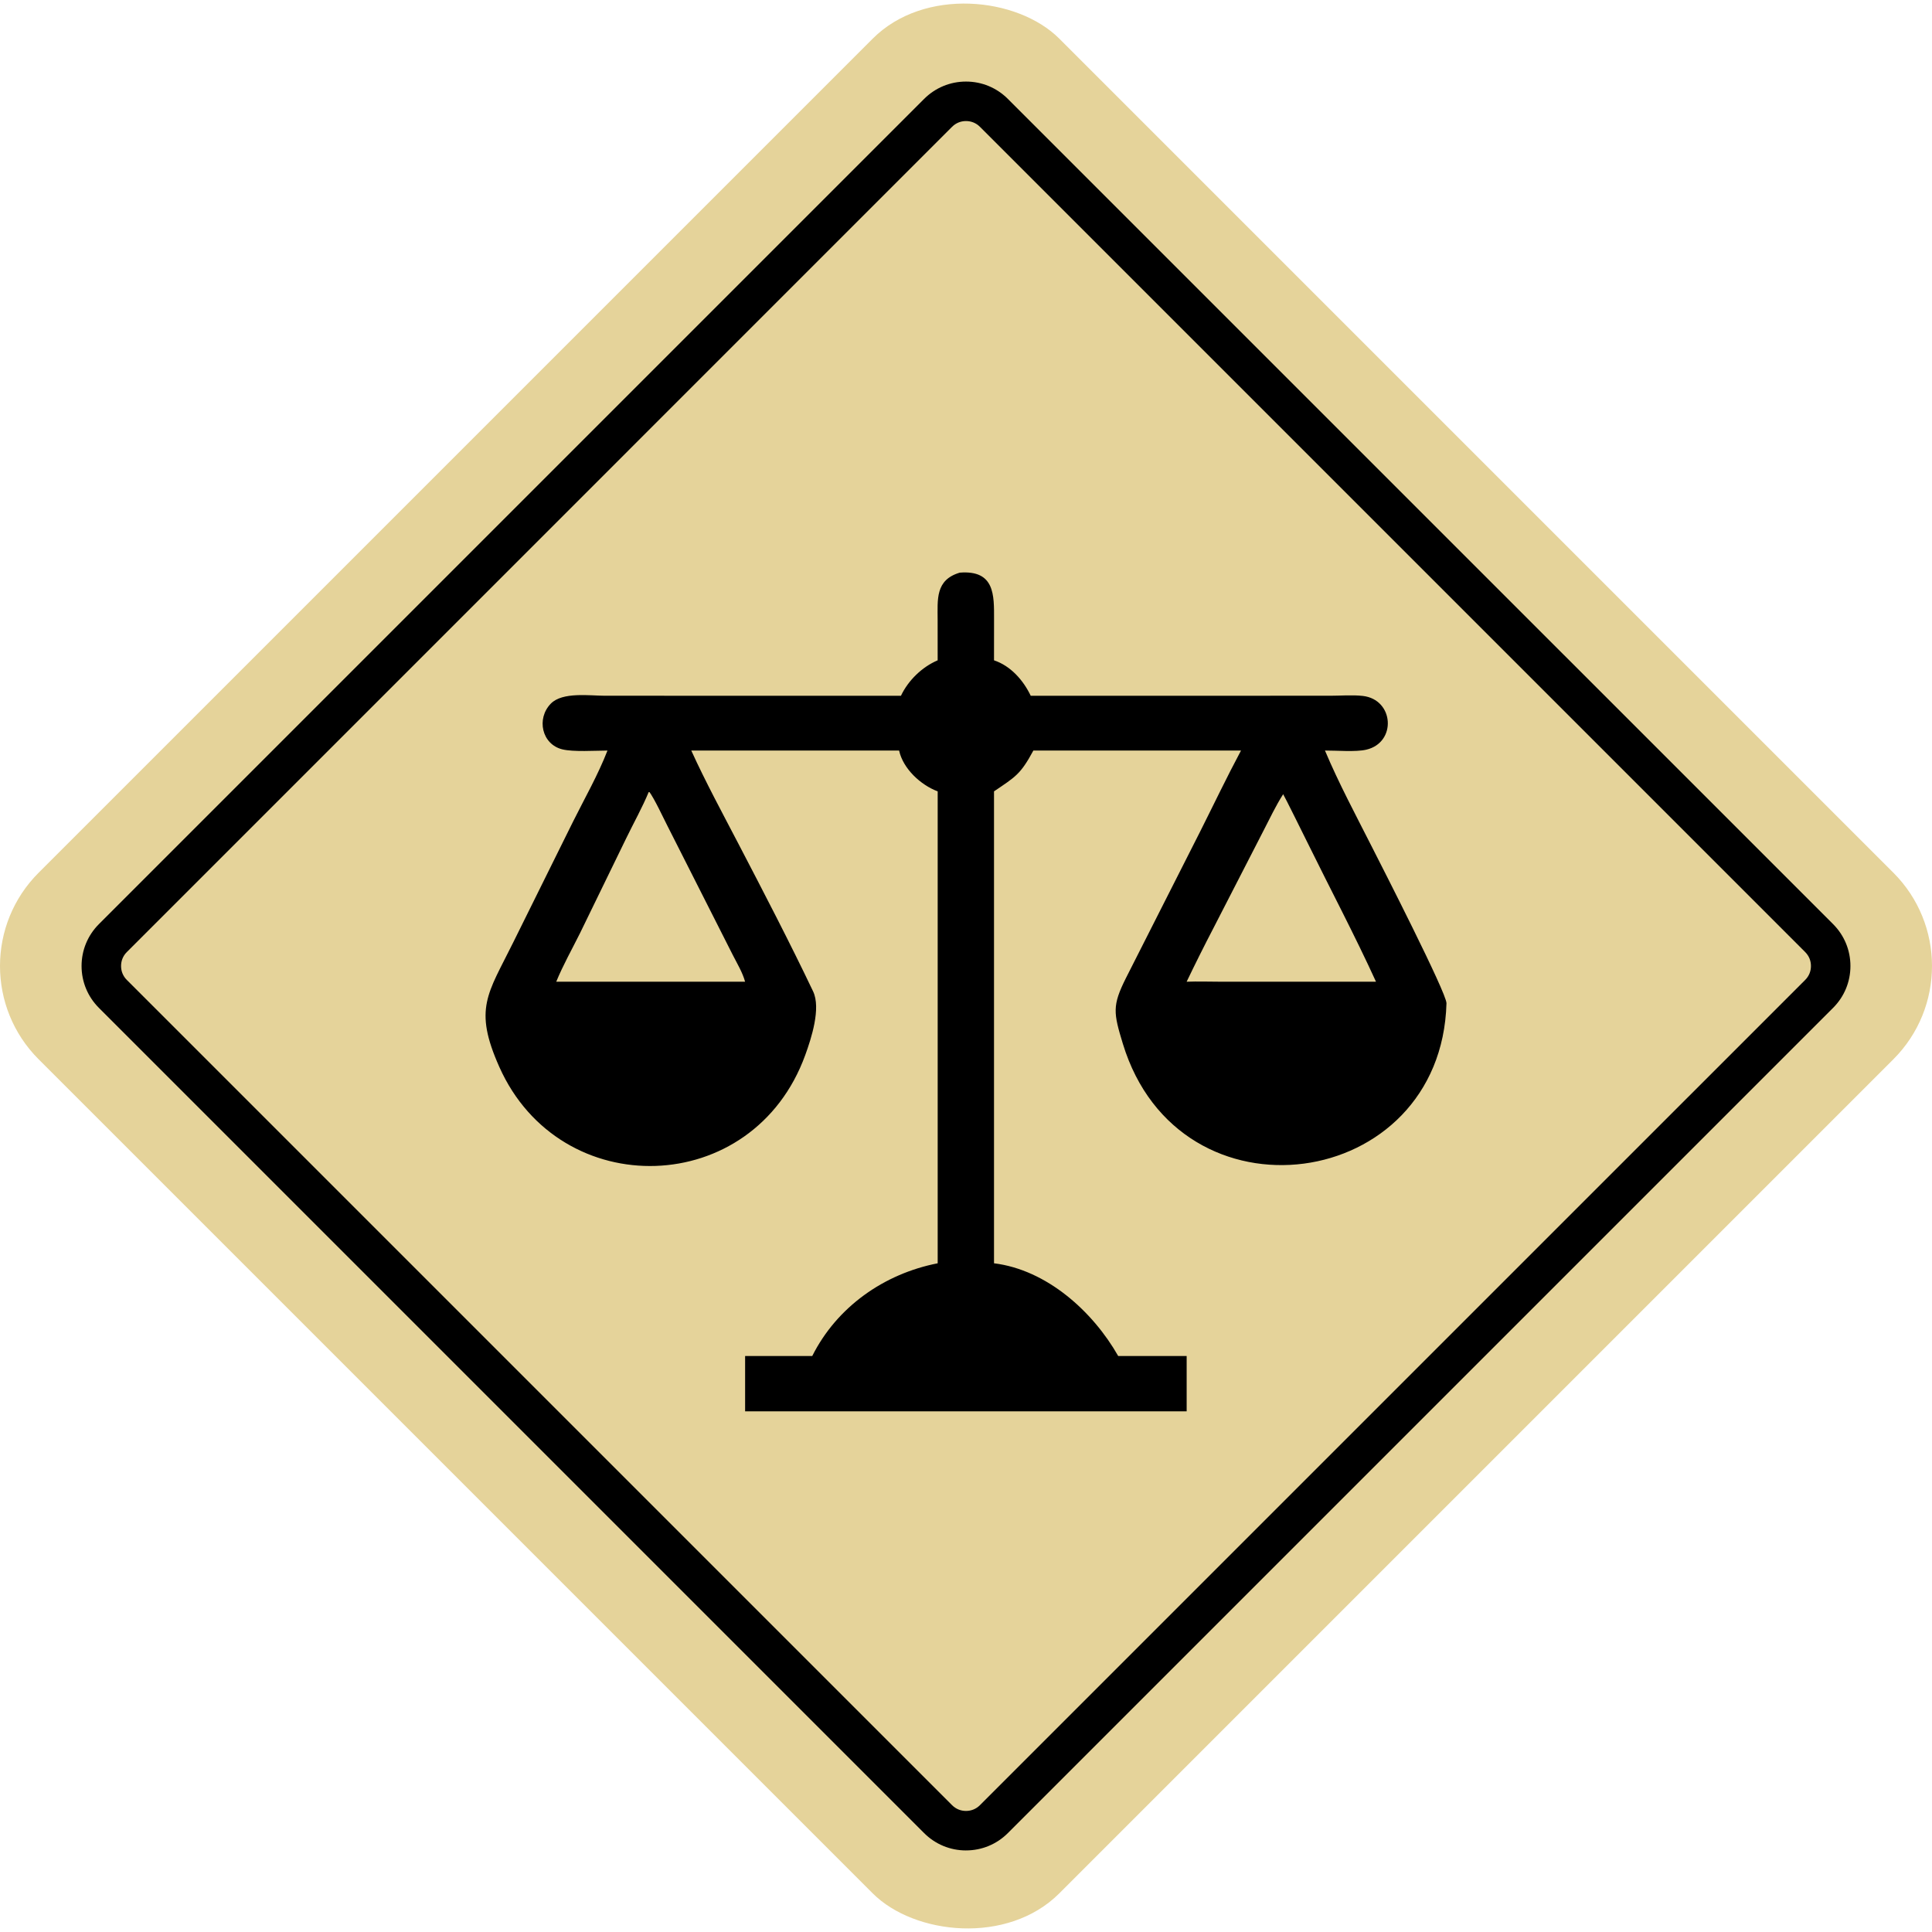
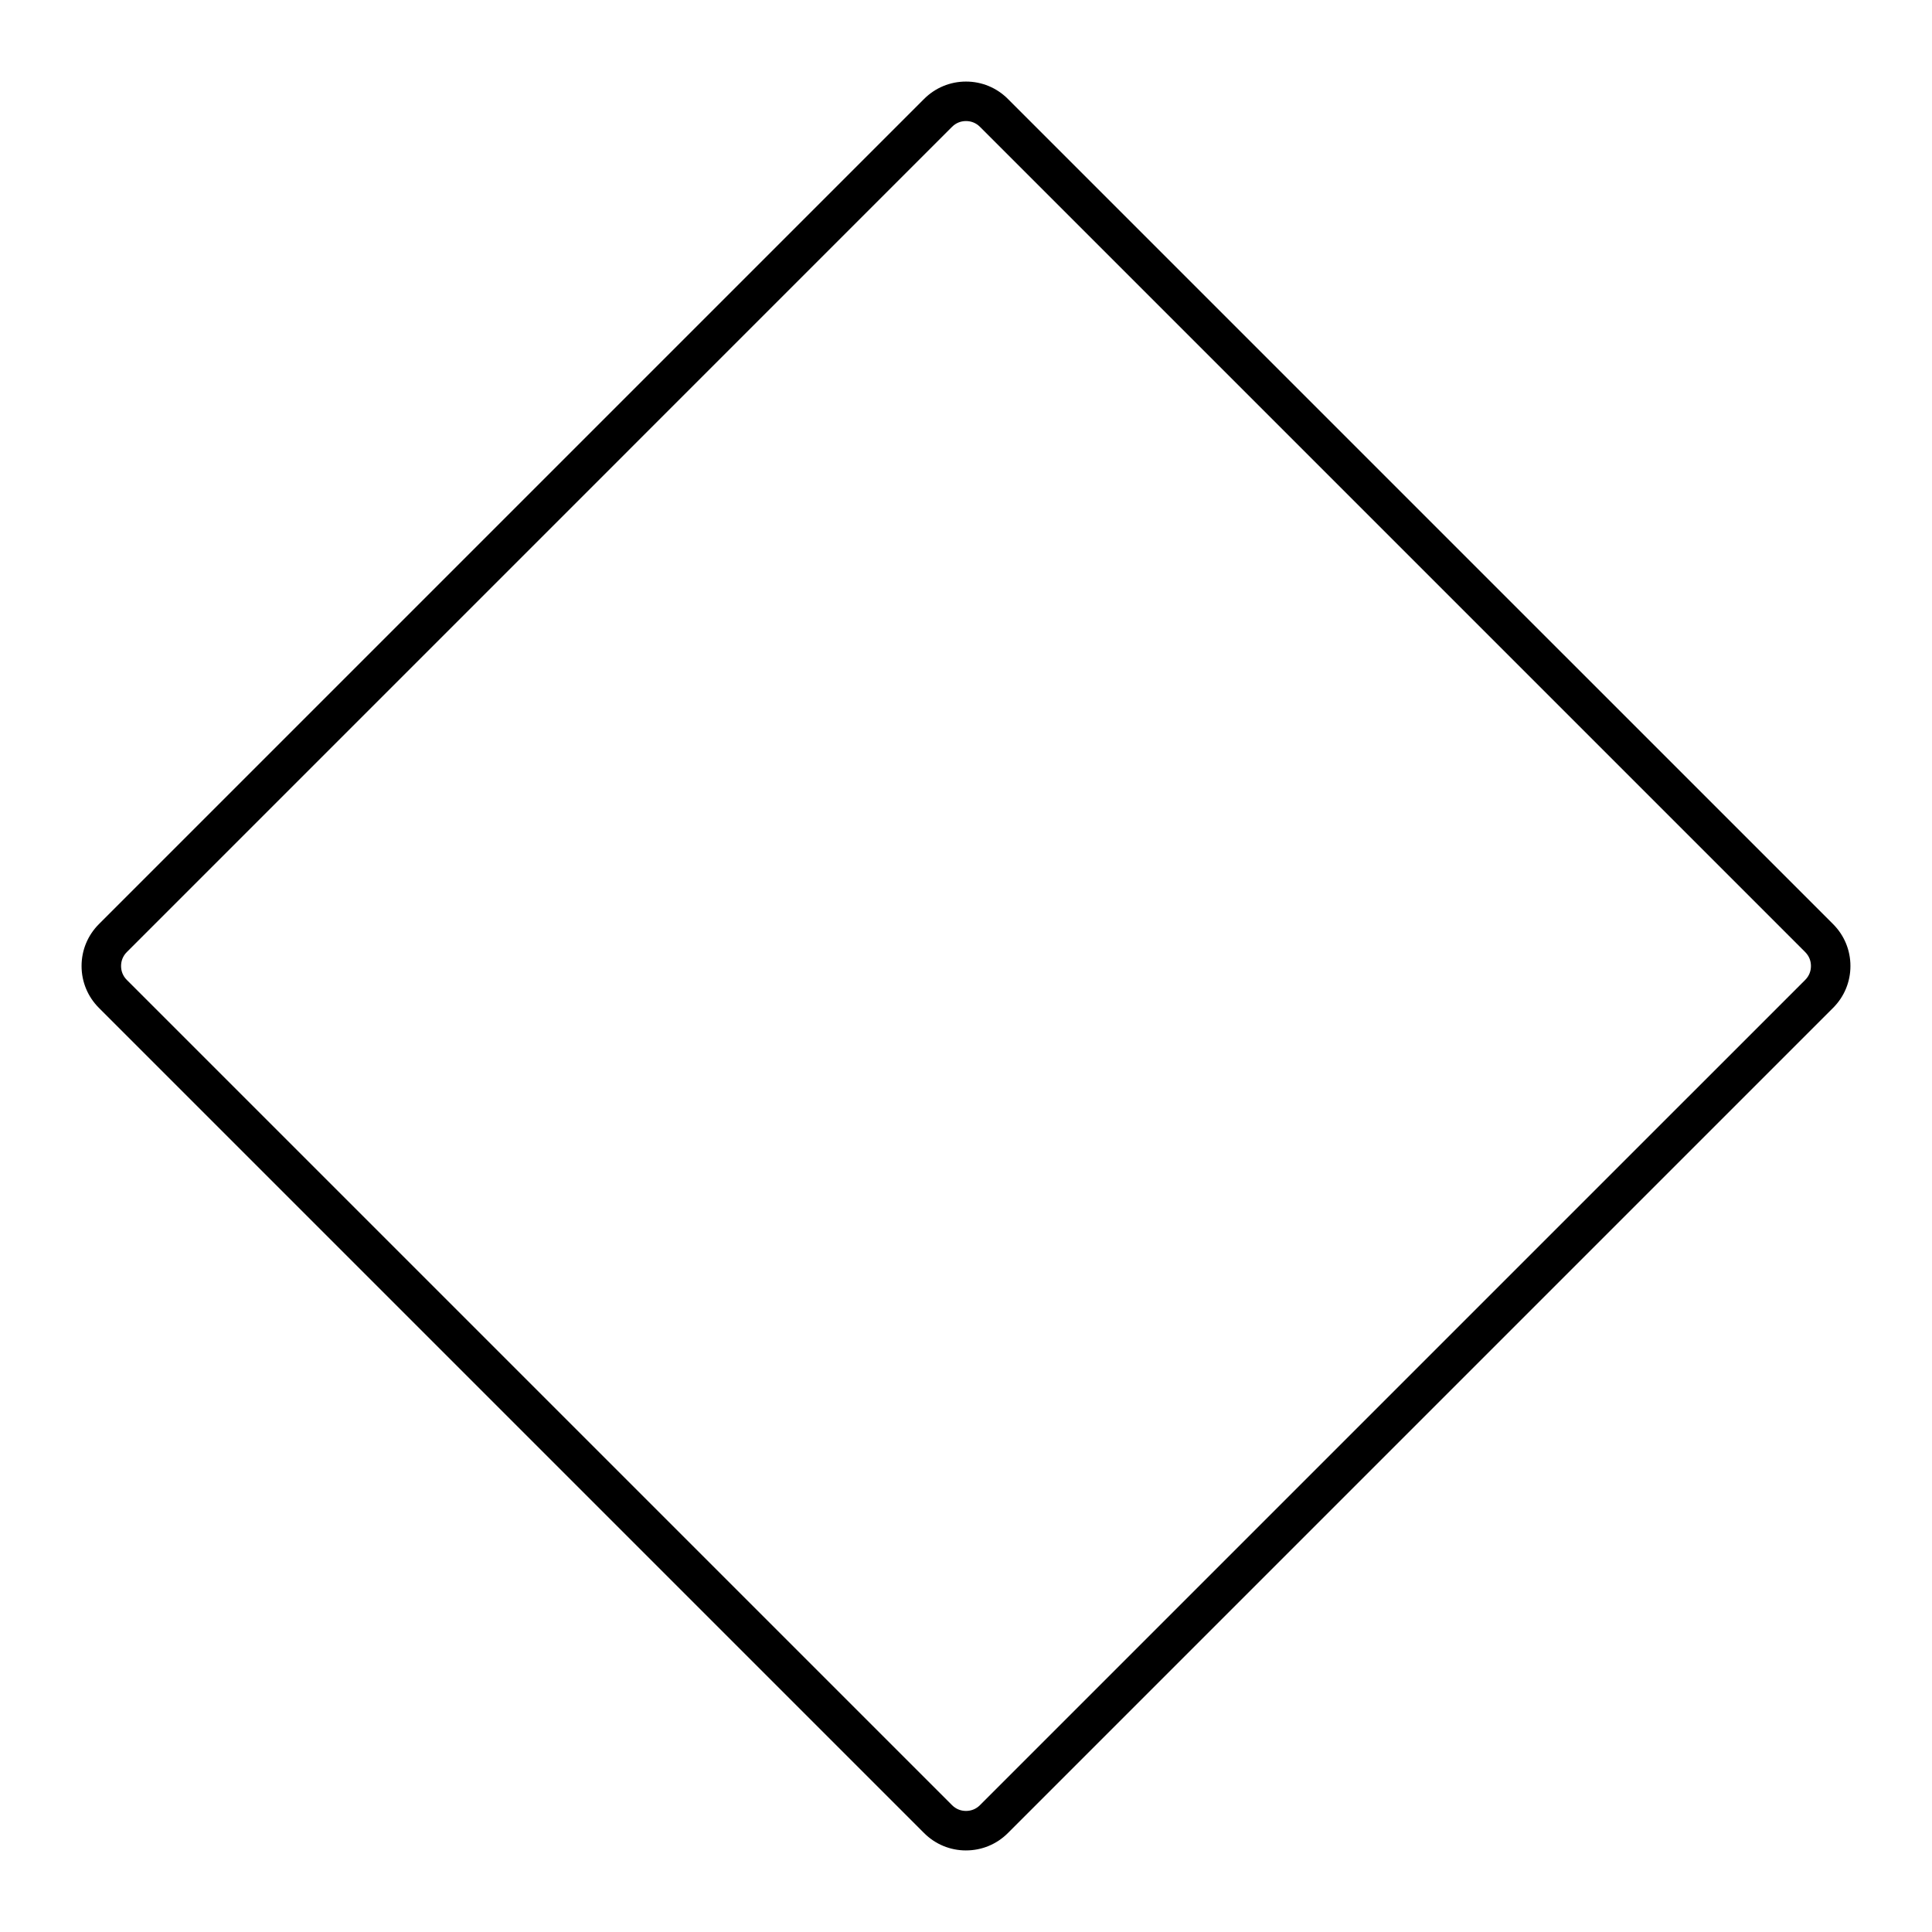
<svg xmlns="http://www.w3.org/2000/svg" id="Layer_1" data-name="Layer 1" viewBox="0 0 160 160">
  <defs>
    <style>
      .cls-1 {
        fill: #e5d39a;
      }
    </style>
  </defs>
-   <rect class="cls-1" x="20.231" y="20.231" width="119.538" height="119.538" rx="10.927" ry="10.927" transform="translate(-33.137 80) rotate(-45)" />
  <path d="M80,153.245c-1.31,0-2.542-.51-3.469-1.437L8.192,83.469c-.926-.926-1.437-2.158-1.437-3.469s.51-2.542,1.437-3.469L76.531,8.192c.927-.926,2.158-1.437,3.469-1.437s2.542.51,3.468,1.437l68.34,68.339c.926.926,1.437,2.158,1.437,3.469s-.51,2.542-1.437,3.468l-68.339,68.339c-.927.926-2.158,1.437-3.469,1.437ZM81.156,149.495l68.34-68.339c.313-.313.479-.713.479-1.156s-.166-.843-.479-1.156L81.156,10.504c-.313-.313-.713-.479-1.156-.479s-.843.166-1.156.479L10.505,78.844c-.313.313-.479.713-.479,1.156s.166.843.479,1.156l68.339,68.339c.313.313.713.479,1.156.479s.843-.166,1.156-.479Z" />
-   <path d="M77.653,54.685l-.002-3.334c-.001-1.706-.204-3.325,1.833-3.927,2.917-.229,2.841,1.882,2.839,3.864l-.003,3.397c1.379.459,2.43,1.653,3.04,2.935l24.793-.001c.884-0,1.825-.083,2.702.014,2.6.29,2.833,3.865.289,4.453-.872.202-2.464.063-3.416.071,1.145,2.719,2.566,5.367,3.897,7.997.711,1.404,6.189,12.1,6.166,12.934-.435,15.639-22.143,18.657-26.803,3.344-.778-2.556-.885-3.149.252-5.422l6.143-12.128c1.128-2.243,2.208-4.511,3.392-6.725h-17.196c-1.067,1.978-1.475,2.169-3.259,3.38v39.083c4.368.54,8.181,3.983,10.286,7.68h5.668v4.58h-36.567v-4.58h5.559c2.045-4.072,5.944-6.81,10.389-7.68v-39.083c-1.419-.53-2.87-1.885-3.195-3.38h-17.212c1.19,2.615,2.578,5.172,3.905,7.72,2.075,3.983,4.252,8.168,6.184,12.224.667,1.4-.152,3.901-.646,5.264-4.304,11.893-20.302,12.285-25.337.999-2.158-4.838-.962-6.042,1.139-10.298l4.968-10.031c.963-1.931,2.068-3.868,2.847-5.877-1.002.004-2.829.125-3.743-.101-1.699-.42-2.159-2.549-.947-3.787.969-.989,3.234-.651,4.495-.651l24.5.001c.601-1.271,1.746-2.385,3.041-2.935ZM53.746,65.538c-.547,1.332-1.26,2.591-1.886,3.885l-3.832,7.87c-.659,1.323-1.403,2.643-1.963,4.009h15.64c-.207-.763-.657-1.502-1.015-2.207l-5.408-10.685c-.354-.693-1.098-2.297-1.536-2.872ZM106.266,65.773c-.62.968-1.117,2.035-1.646,3.054l-4.137,8.051c-.762,1.462-1.497,2.938-2.211,4.424.918-.036,1.847-.002,2.767-.001l5.227.001h7.688c-1.743-3.819-3.785-7.678-5.648-11.468-.206-.419-1.967-3.975-2.04-4.061Z" />
</svg>